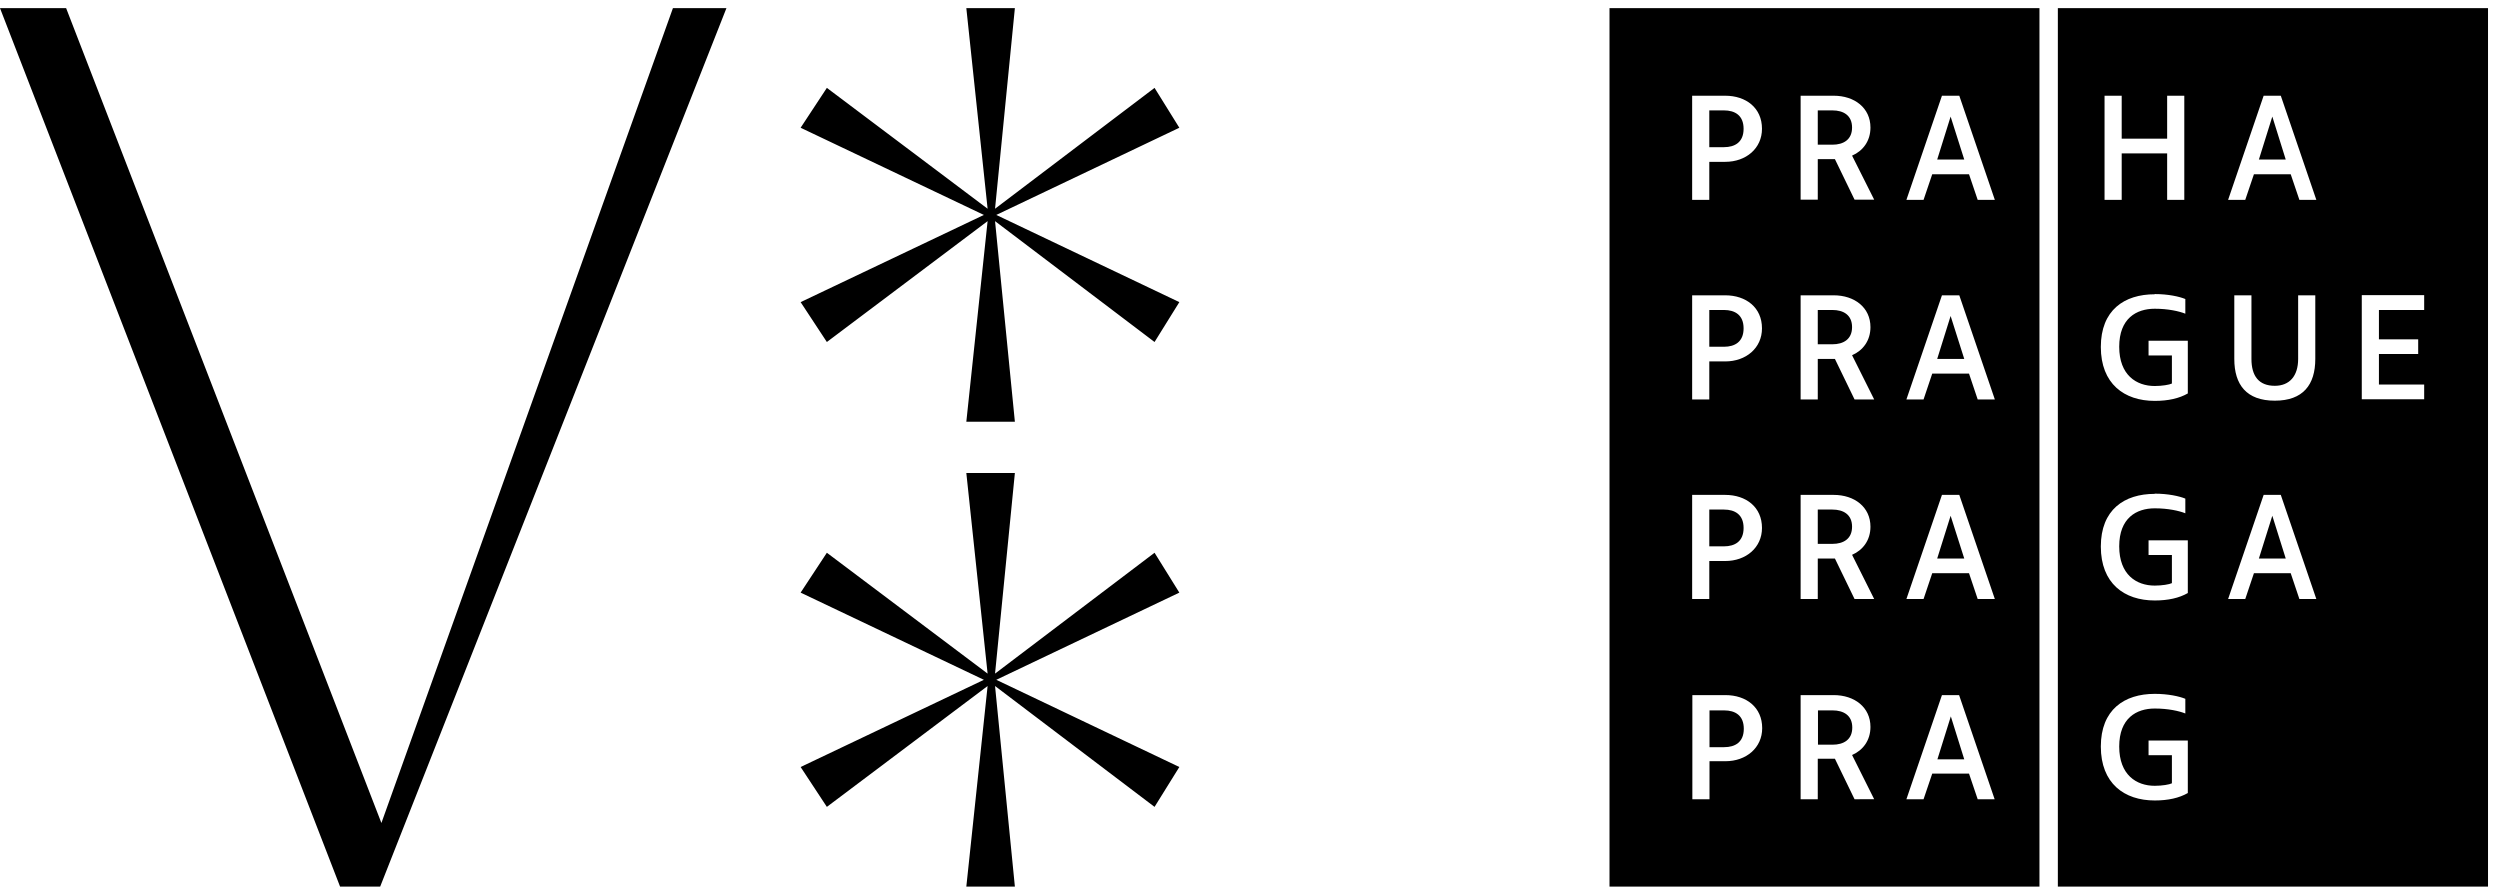
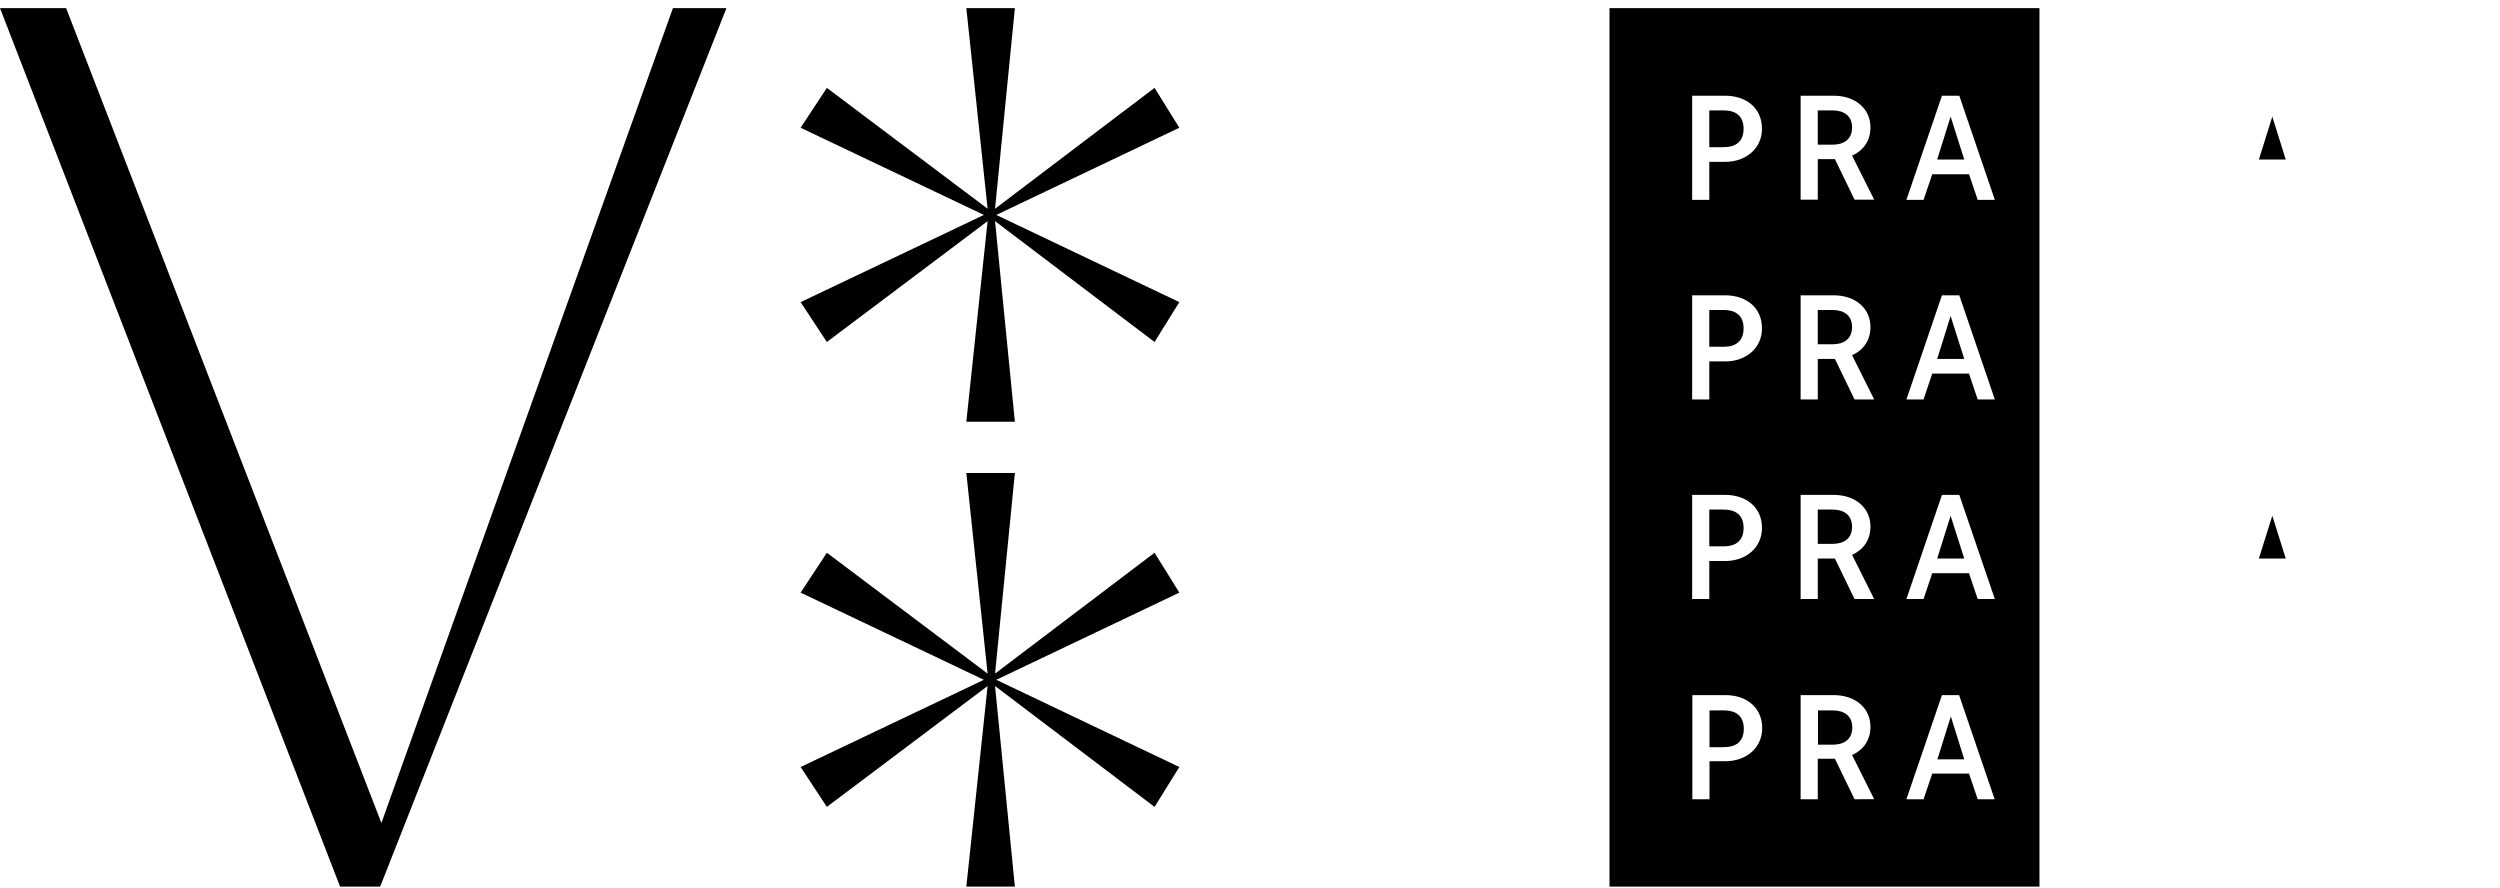
<svg xmlns="http://www.w3.org/2000/svg" width="121" height="43" fill="none">
  <g fill="#000" clip-path="url(#a)">
    <path d="M18.46 39.833 3.2.393H0l16.46 42.52h1.94L35.16.393h-2.59zM55.88 4.253l-7.72 5.85.96-9.71h-2.35l1.03 9.71-7.78-5.85-1.27 1.93 8.87 4.22-8.87 4.22 1.27 1.93 7.78-5.85-1.03 9.71h2.35l-.96-9.71 7.72 5.85 1.2-1.93-8.86-4.22 8.86-4.22zM55.88 26.753l-7.72 5.85.96-9.71h-2.35l1.03 9.71-7.78-5.85-1.27 1.93 8.87 4.22-8.87 4.22 1.27 1.93 7.78-5.85-1.03 9.71h2.35l-.96-9.71 7.72 5.85 1.2-1.93-8.86-4.22 8.86-4.22zM84.39 25.553c0-.65-.42-.89-.95-.89h-.71v1.78h.71c.53 0 .95-.24.95-.89M89.64 6.173c0-.59-.42-.83-.95-.83h-.71v1.66h.71c.53 0 .95-.24.95-.83M89.64 25.493c0-.59-.42-.83-.95-.83h-.71v1.66h.71c.53 0 .95-.24.95-.83M84.39 6.233c0-.65-.42-.89-.95-.89h-.71v1.78h.71c.53 0 .95-.24.95-.89M89.64 15.833c0-.59-.42-.83-.95-.83h-.71v1.66h.71c.53 0 .95-.24.95-.83M84.39 15.893c0-.65-.42-.89-.95-.89h-.71v1.78h.71c.53 0 .95-.24.95-.89M83.45 34.383h-.71v1.78h.71c.53 0 .95-.24.95-.89s-.42-.89-.95-.89M93.77 36.753h1.3l-.65-2.08zM94.41 5.643l-.65 2.08h1.31z" />
    <path d="M77.9 42.913h20.81V.393H77.9zm17.82-4.23-.42-1.24h-1.78l-.42 1.24h-.83l1.72-5.04h.83l1.72 5.04h-.83zM94 4.633h.83l1.72 5.04h-.83l-.42-1.24h-1.78l-.42 1.24h-.83l1.72-5.04zm0 9.66h.83l1.72 5.04h-.83l-.42-1.25h-1.78l-.42 1.25h-.83l1.72-5.04zm0 9.66h.83l1.72 5.04h-.83l-.42-1.25h-1.78l-.42 1.25h-.83l1.72-5.04zm-4.24 14.73-.95-1.96h-.83v1.96h-.83v-5.04h1.6c1.01 0 1.78.59 1.78 1.54 0 .65-.36 1.13-.89 1.36l1.07 2.14zm-2.61-34.05h1.6c1.01 0 1.78.59 1.78 1.54 0 .65-.36 1.13-.89 1.36l1.07 2.13h-.95l-.95-1.96h-.83v1.96h-.83v-5.04zm0 9.66h1.6c1.01 0 1.78.59 1.78 1.54 0 .65-.36 1.13-.89 1.36l1.07 2.14h-.95l-.95-1.96h-.83v1.96h-.83zm0 9.66h1.6c1.01 0 1.78.59 1.78 1.54 0 .65-.36 1.13-.89 1.36l1.07 2.14h-.95l-.95-1.96h-.83v1.96h-.83zm-3.64 12.89h-.77v1.84h-.83v-5.04h1.6c1.01 0 1.78.59 1.78 1.6 0 .95-.77 1.6-1.78 1.6M81.9 4.633h1.6c1.01 0 1.78.59 1.78 1.6 0 .95-.77 1.6-1.78 1.6h-.77v1.84h-.83zm0 9.66h1.6c1.01 0 1.78.59 1.78 1.6 0 .95-.77 1.6-1.78 1.6h-.77v1.84h-.83zm0 9.66h1.6c1.01 0 1.78.59 1.78 1.6 0 .95-.77 1.6-1.78 1.6h-.77v1.84h-.83z" />
    <path d="m94.41 24.963-.65 2.07h1.31zM94.41 15.293l-.65 2.08h1.31zM88.7 34.383h-.71v1.66h.71c.53 0 .95-.24.95-.83s-.42-.83-.95-.83M109.33 27.033h1.3l-.65-2.07z" />
-     <path d="M99.6.393v42.52h20.82V.393zm2.26 4.24h.83v2.08h2.2v-2.08h.83v5.04h-.83v-2.25h-2.2v2.25h-.83zm2.43 9.6c.65 0 1.19.12 1.48.24v.71c-.3-.12-.83-.24-1.48-.24-.89 0-1.72.47-1.72 1.84s.83 1.9 1.72 1.9c.35 0 .71-.06.83-.12v-1.36h-1.13v-.71h1.9v2.55c-.42.24-.95.36-1.6.36-1.48 0-2.61-.83-2.61-2.61s1.13-2.55 2.61-2.55zm0 9.66c.65 0 1.19.12 1.48.24v.71c-.3-.12-.83-.24-1.48-.24-.89 0-1.72.47-1.72 1.84s.83 1.9 1.72 1.9c.35 0 .71-.06.83-.12v-1.36h-1.13v-.71h1.9v2.55c-.42.24-.95.36-1.6.36-1.48 0-2.61-.83-2.61-2.61s1.13-2.55 2.61-2.55zm1.6 14.49c-.42.24-.95.36-1.6.36-1.48 0-2.61-.83-2.61-2.61s1.13-2.55 2.61-2.55c.65 0 1.19.12 1.48.24v.71c-.3-.12-.83-.24-1.48-.24-.89 0-1.72.47-1.72 1.84s.83 1.9 1.72 1.9c.36 0 .71-.06.83-.12v-1.36h-1.13v-.71h1.9v2.55zm5.4-9.39-.42-1.25h-1.78l-.42 1.25h-.83l1.72-5.04h.83l1.72 5.04h-.83zm-1.19-10.32c.71 0 1.13-.47 1.13-1.3v-3.08h.83v3.08c0 1.25-.59 2.02-1.96 2.02s-1.96-.77-1.96-2.02v-3.08h.83v3.08c0 .83.36 1.3 1.13 1.3m1.19-9-.42-1.24h-1.78l-.42 1.24h-.83l1.72-5.04h.83l1.72 5.04h-.83zm6.04 5.33h-2.19v1.42h1.9v.71h-1.9v1.48h2.19v.71h-3.02v-5.04h3.02v.72" />
    <path d="M109.33 7.723h1.3l-.65-2.08z" />
  </g>
  <defs>
    <clipPath id="a">
      <path fill="#fff" d="M0 .393h120.42v42.52H0z" />
    </clipPath>
  </defs>
</svg>